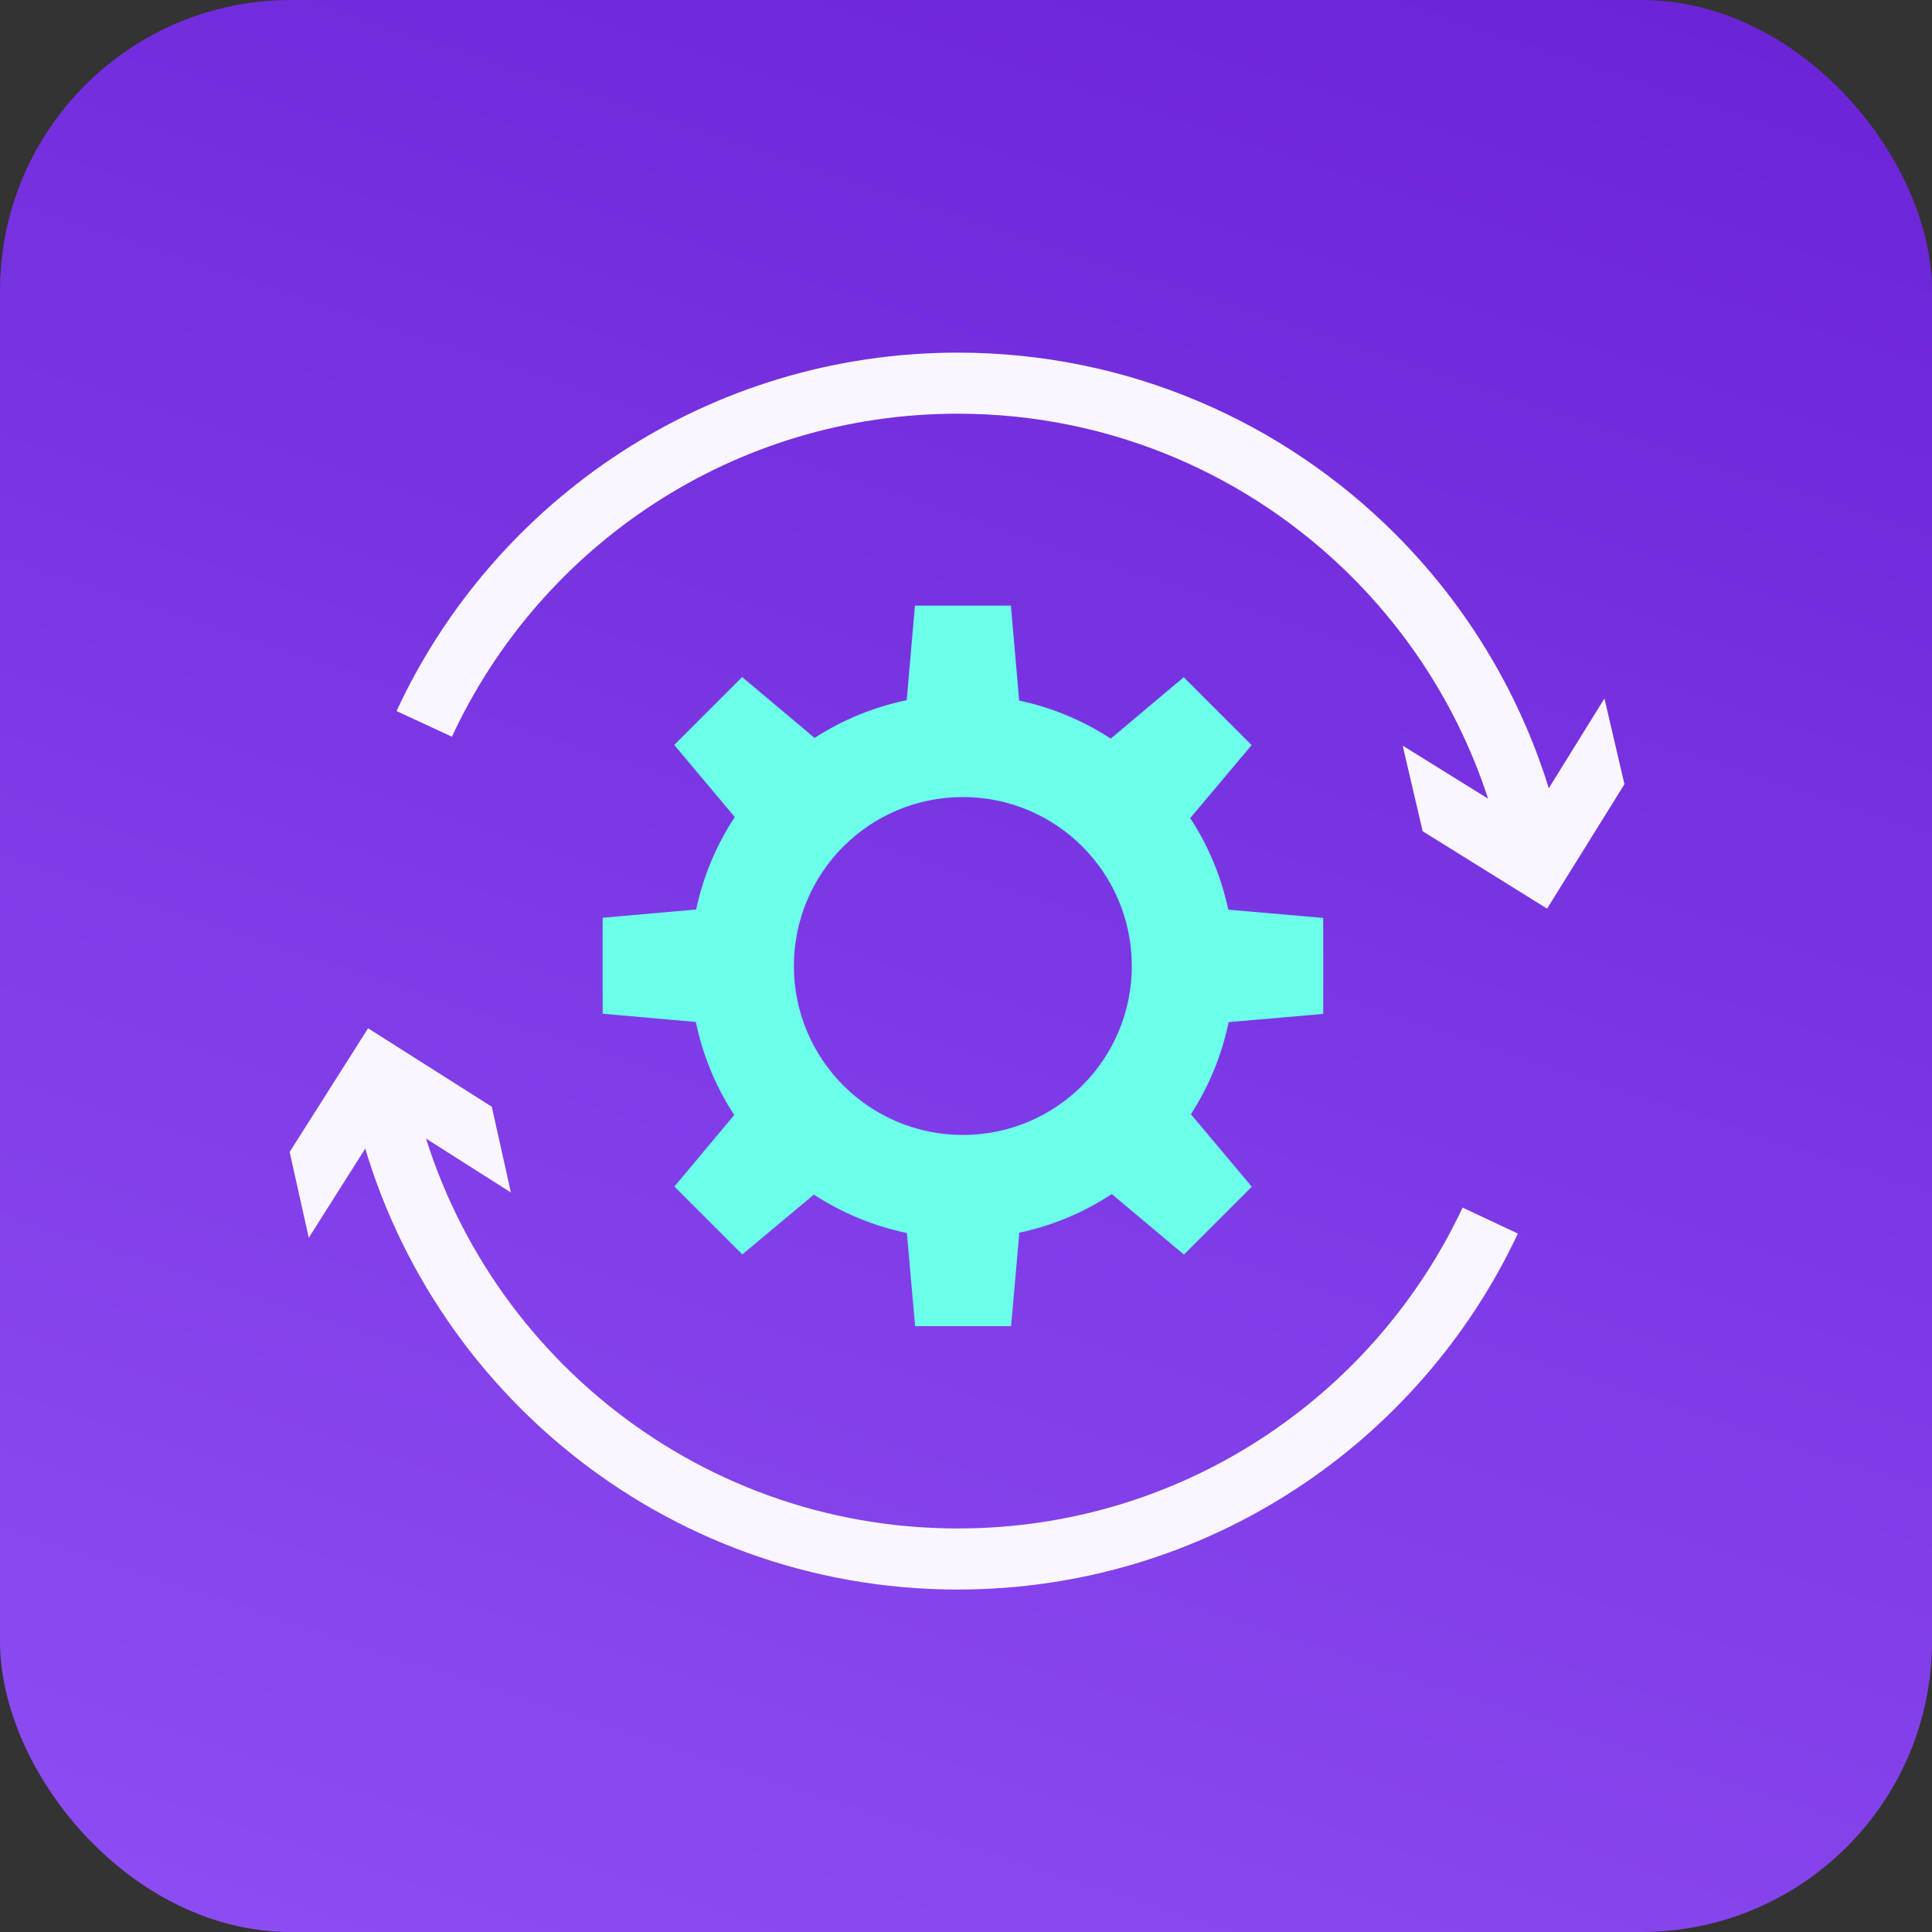
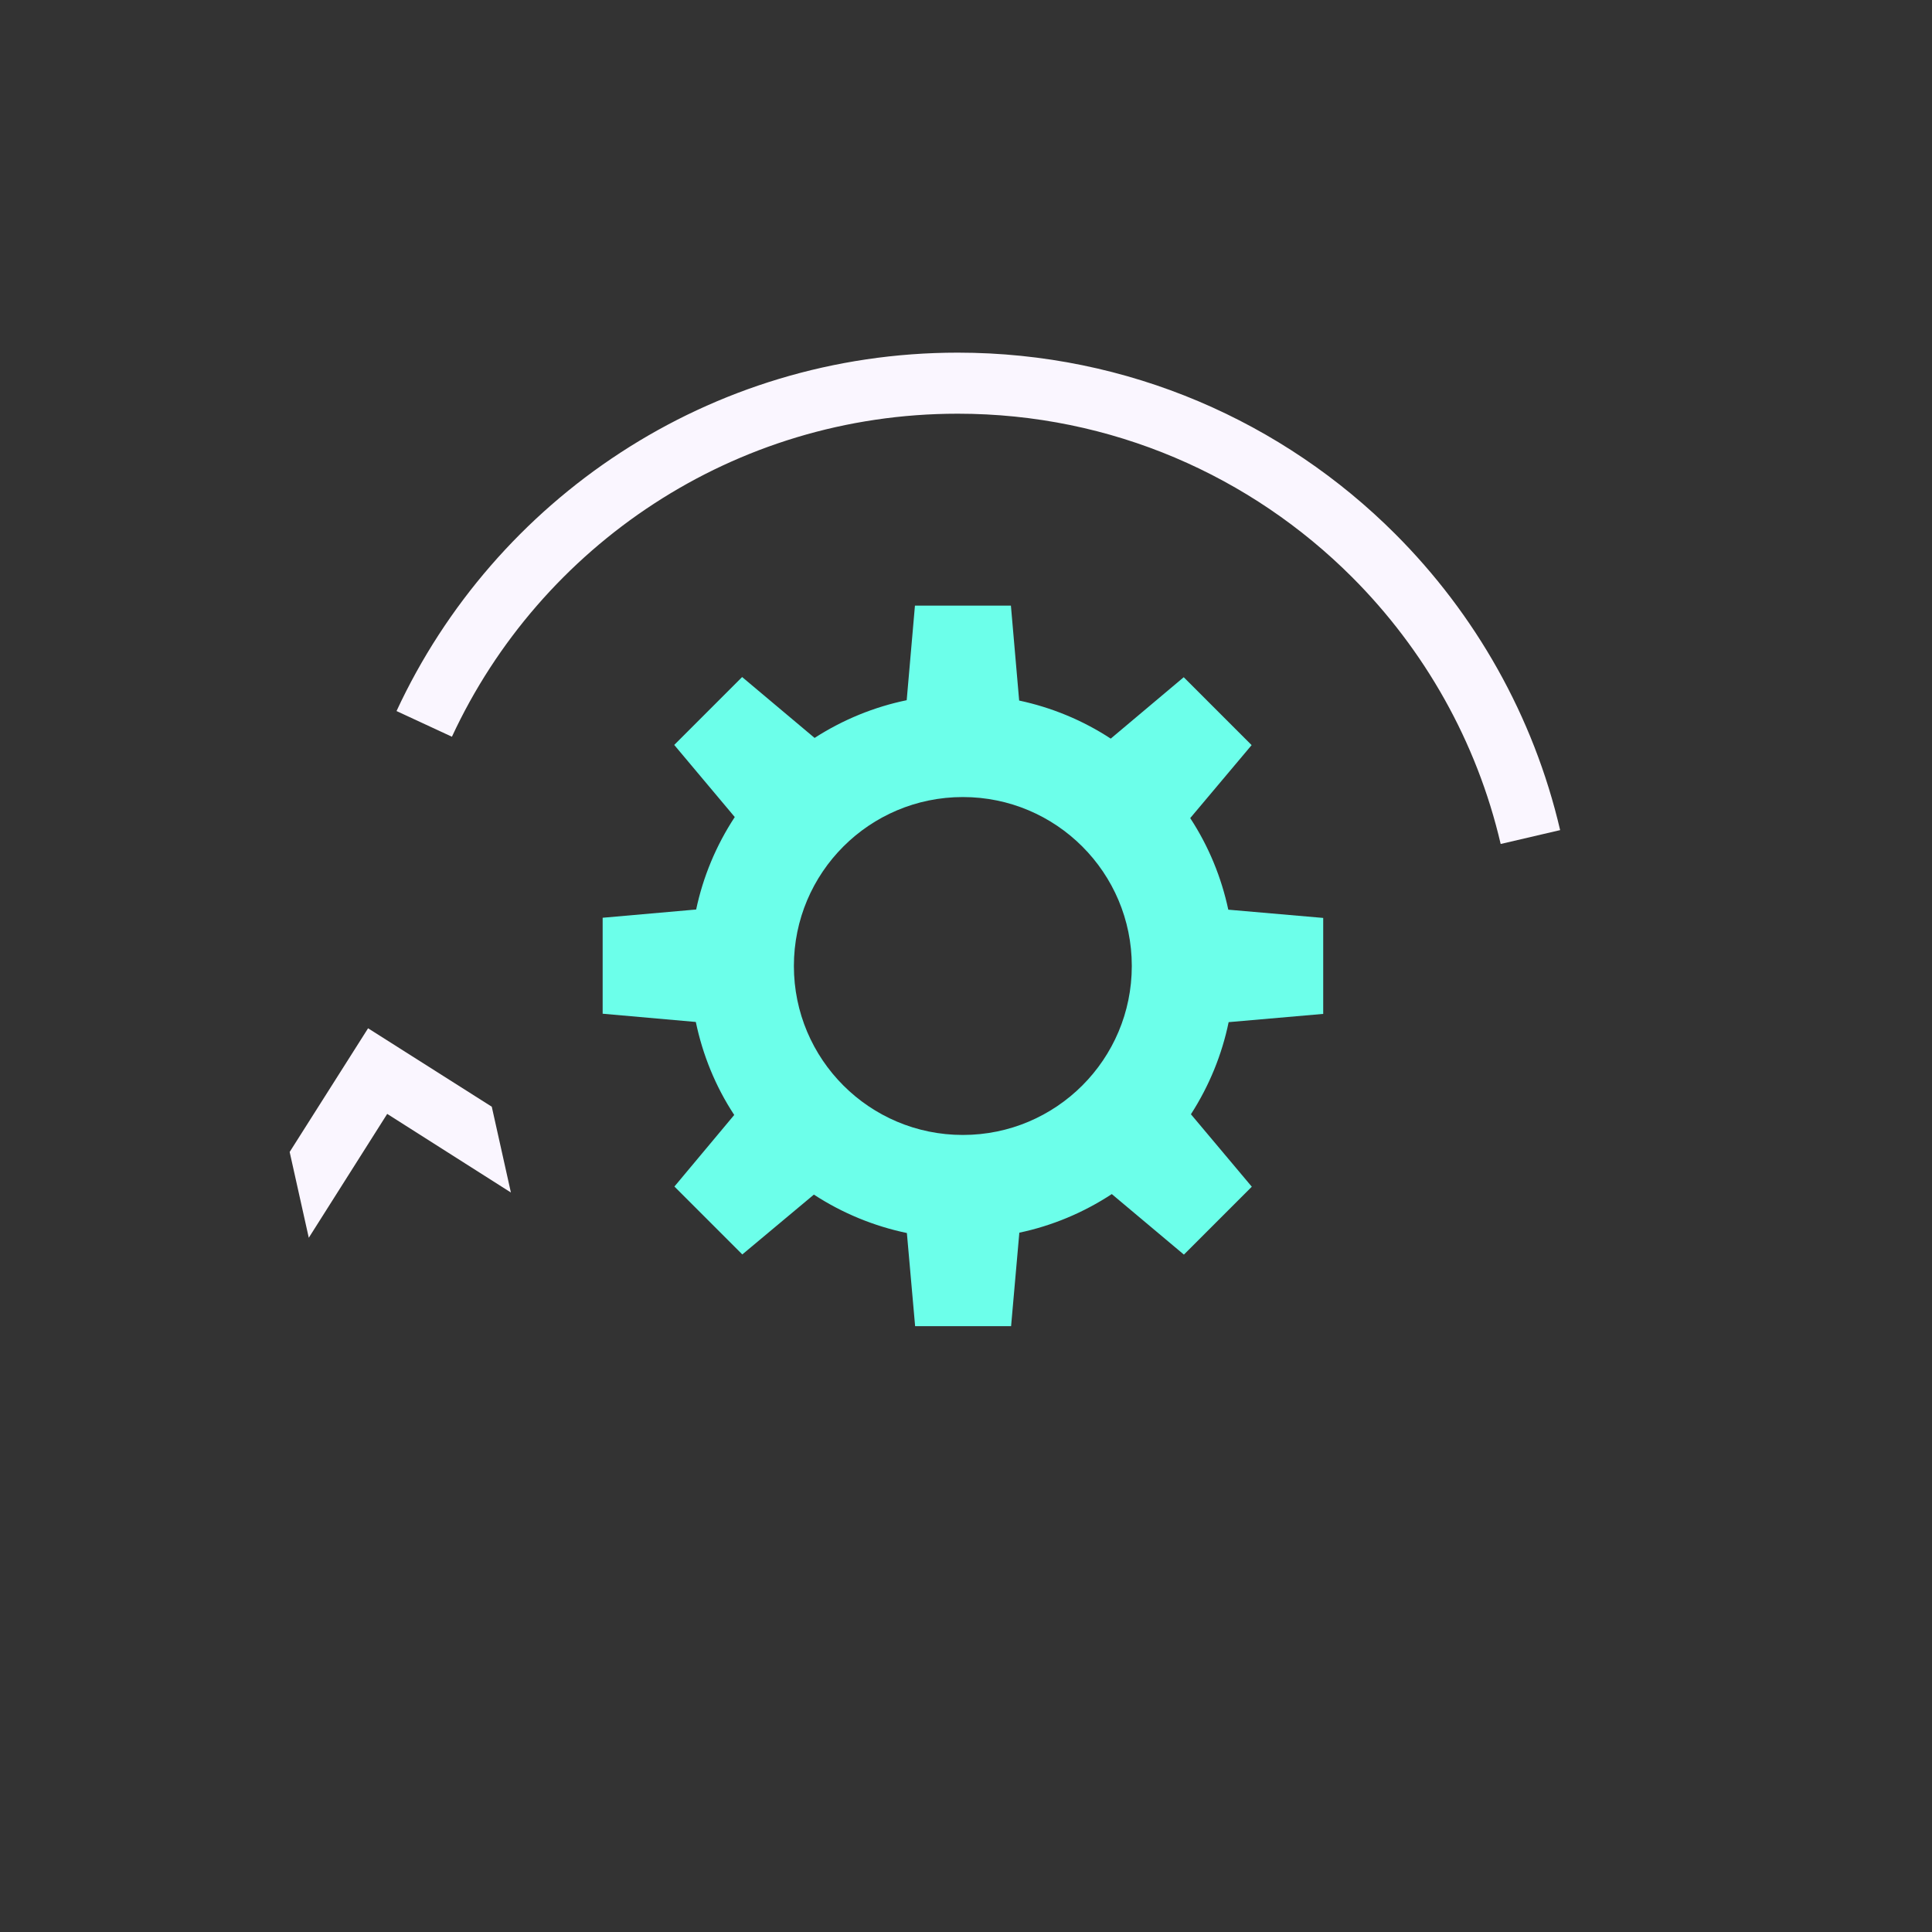
<svg xmlns="http://www.w3.org/2000/svg" id="Layer_1" data-name="Layer 1" viewBox="0 0 110.12 110.12" width="50" height="50">
  <rect x="0" y="0" width="110.12" height="110.12" fill="#333333" stroke="none" />
  <defs>
    <style>
      .cls-1 {
        stroke: #faf6ff;
        stroke-linejoin: round;
        stroke-width: 3.48px;
      }

      .cls-1, .cls-2 {
        fill: none;
      }

      .cls-3 {
        clip-path: url(#clippath);
      }

      .cls-2, .cls-4, .cls-5, .cls-6 {
        stroke-width: 0px;
      }

      .cls-4 {
        fill: url(#linear-gradient);
      }

      .cls-5 {
        fill: #6cffea;
        fill-rule: evenodd;
      }

      .cls-6 {
        fill: #faf6ff;
      }
    </style>
    <clipPath id="clippath">
      <rect class="cls-2" x="-166.37" y="-.41" width="110.12" height="110.12" rx="16.57" ry="16.57" />
    </clipPath>
    <linearGradient id="linear-gradient" x1="92.53" y1="-58.76" x2="19.77" y2="162.27" gradientUnits="userSpaceOnUse">
      <stop offset="0" stop-color="#5e13cc" />
      <stop offset="1" stop-color="#995bfc" />
    </linearGradient>
  </defs>
  <g class="cls-3">
-     <polygon class="cls-6" points="4.13 117.14 -95.33 66.13 -115.37 62.2 -100.49 76.18 -1.03 127.18 4.13 117.14" />
-   </g>
+     </g>
  <g>
-     <rect class="cls-4" width="110.12" height="110.12" rx="16.57" ry="16.57" />
    <path class="cls-5" d="m71.34,42.47l-3.87-3.87-4.16,3.5c-1.62-1.06-3.39-1.78-5.22-2.17l-.47-5.41h-5.47l-.47,5.39c-1.84.38-3.62,1.1-5.25,2.15l-4.13-3.47-3.87,3.87,3.45,4.11c-1.07,1.63-1.81,3.42-2.2,5.27l-5.33.47v5.47l5.31.47c.39,1.86,1.11,3.66,2.19,5.3l-3.41,4.08,3.87,3.87,4.08-3.41c1.64,1.07,3.44,1.8,5.3,2.19l.47,5.31h5.47l.47-5.33c1.85-.39,3.64-1.13,5.27-2.2l4.11,3.45,3.87-3.87-3.47-4.13c1.05-1.63,1.77-3.41,2.15-5.25l5.39-.47v-5.47l-5.41-.47c-.39-1.83-1.11-3.6-2.17-5.22l3.5-4.16Zm-16.46,22.22c-5.32,0-9.63-4.31-9.63-9.63s4.31-9.63,9.63-9.63,9.63,4.31,9.63,9.63-4.31,9.63-9.63,9.63Z" />
    <g>
      <g>
-         <path class="cls-1" d="m21.89,62.69c3.35,14.97,16.72,26.17,32.7,26.17,13.42,0,25-7.89,30.35-19.29" />
        <polygon class="cls-6" points="17.6 70.55 22.07 63.49 29.12 67.97 28.03 63.08 20.98 58.61 16.51 65.66 17.6 70.55" />
      </g>
      <g>
        <path class="cls-1" d="m87.23,47.71c-1.44-6.18-4.6-11.71-8.94-16.05-6.06-6.06-14.44-9.82-23.7-9.82-13.47,0-25.09,7.95-30.41,19.42" />
-         <polygon class="cls-6" points="91.45 39.81 87.05 46.91 79.95 42.5 81.09 47.38 88.18 51.79 92.59 44.7 91.45 39.81" />
      </g>
    </g>
  </g>
</svg>